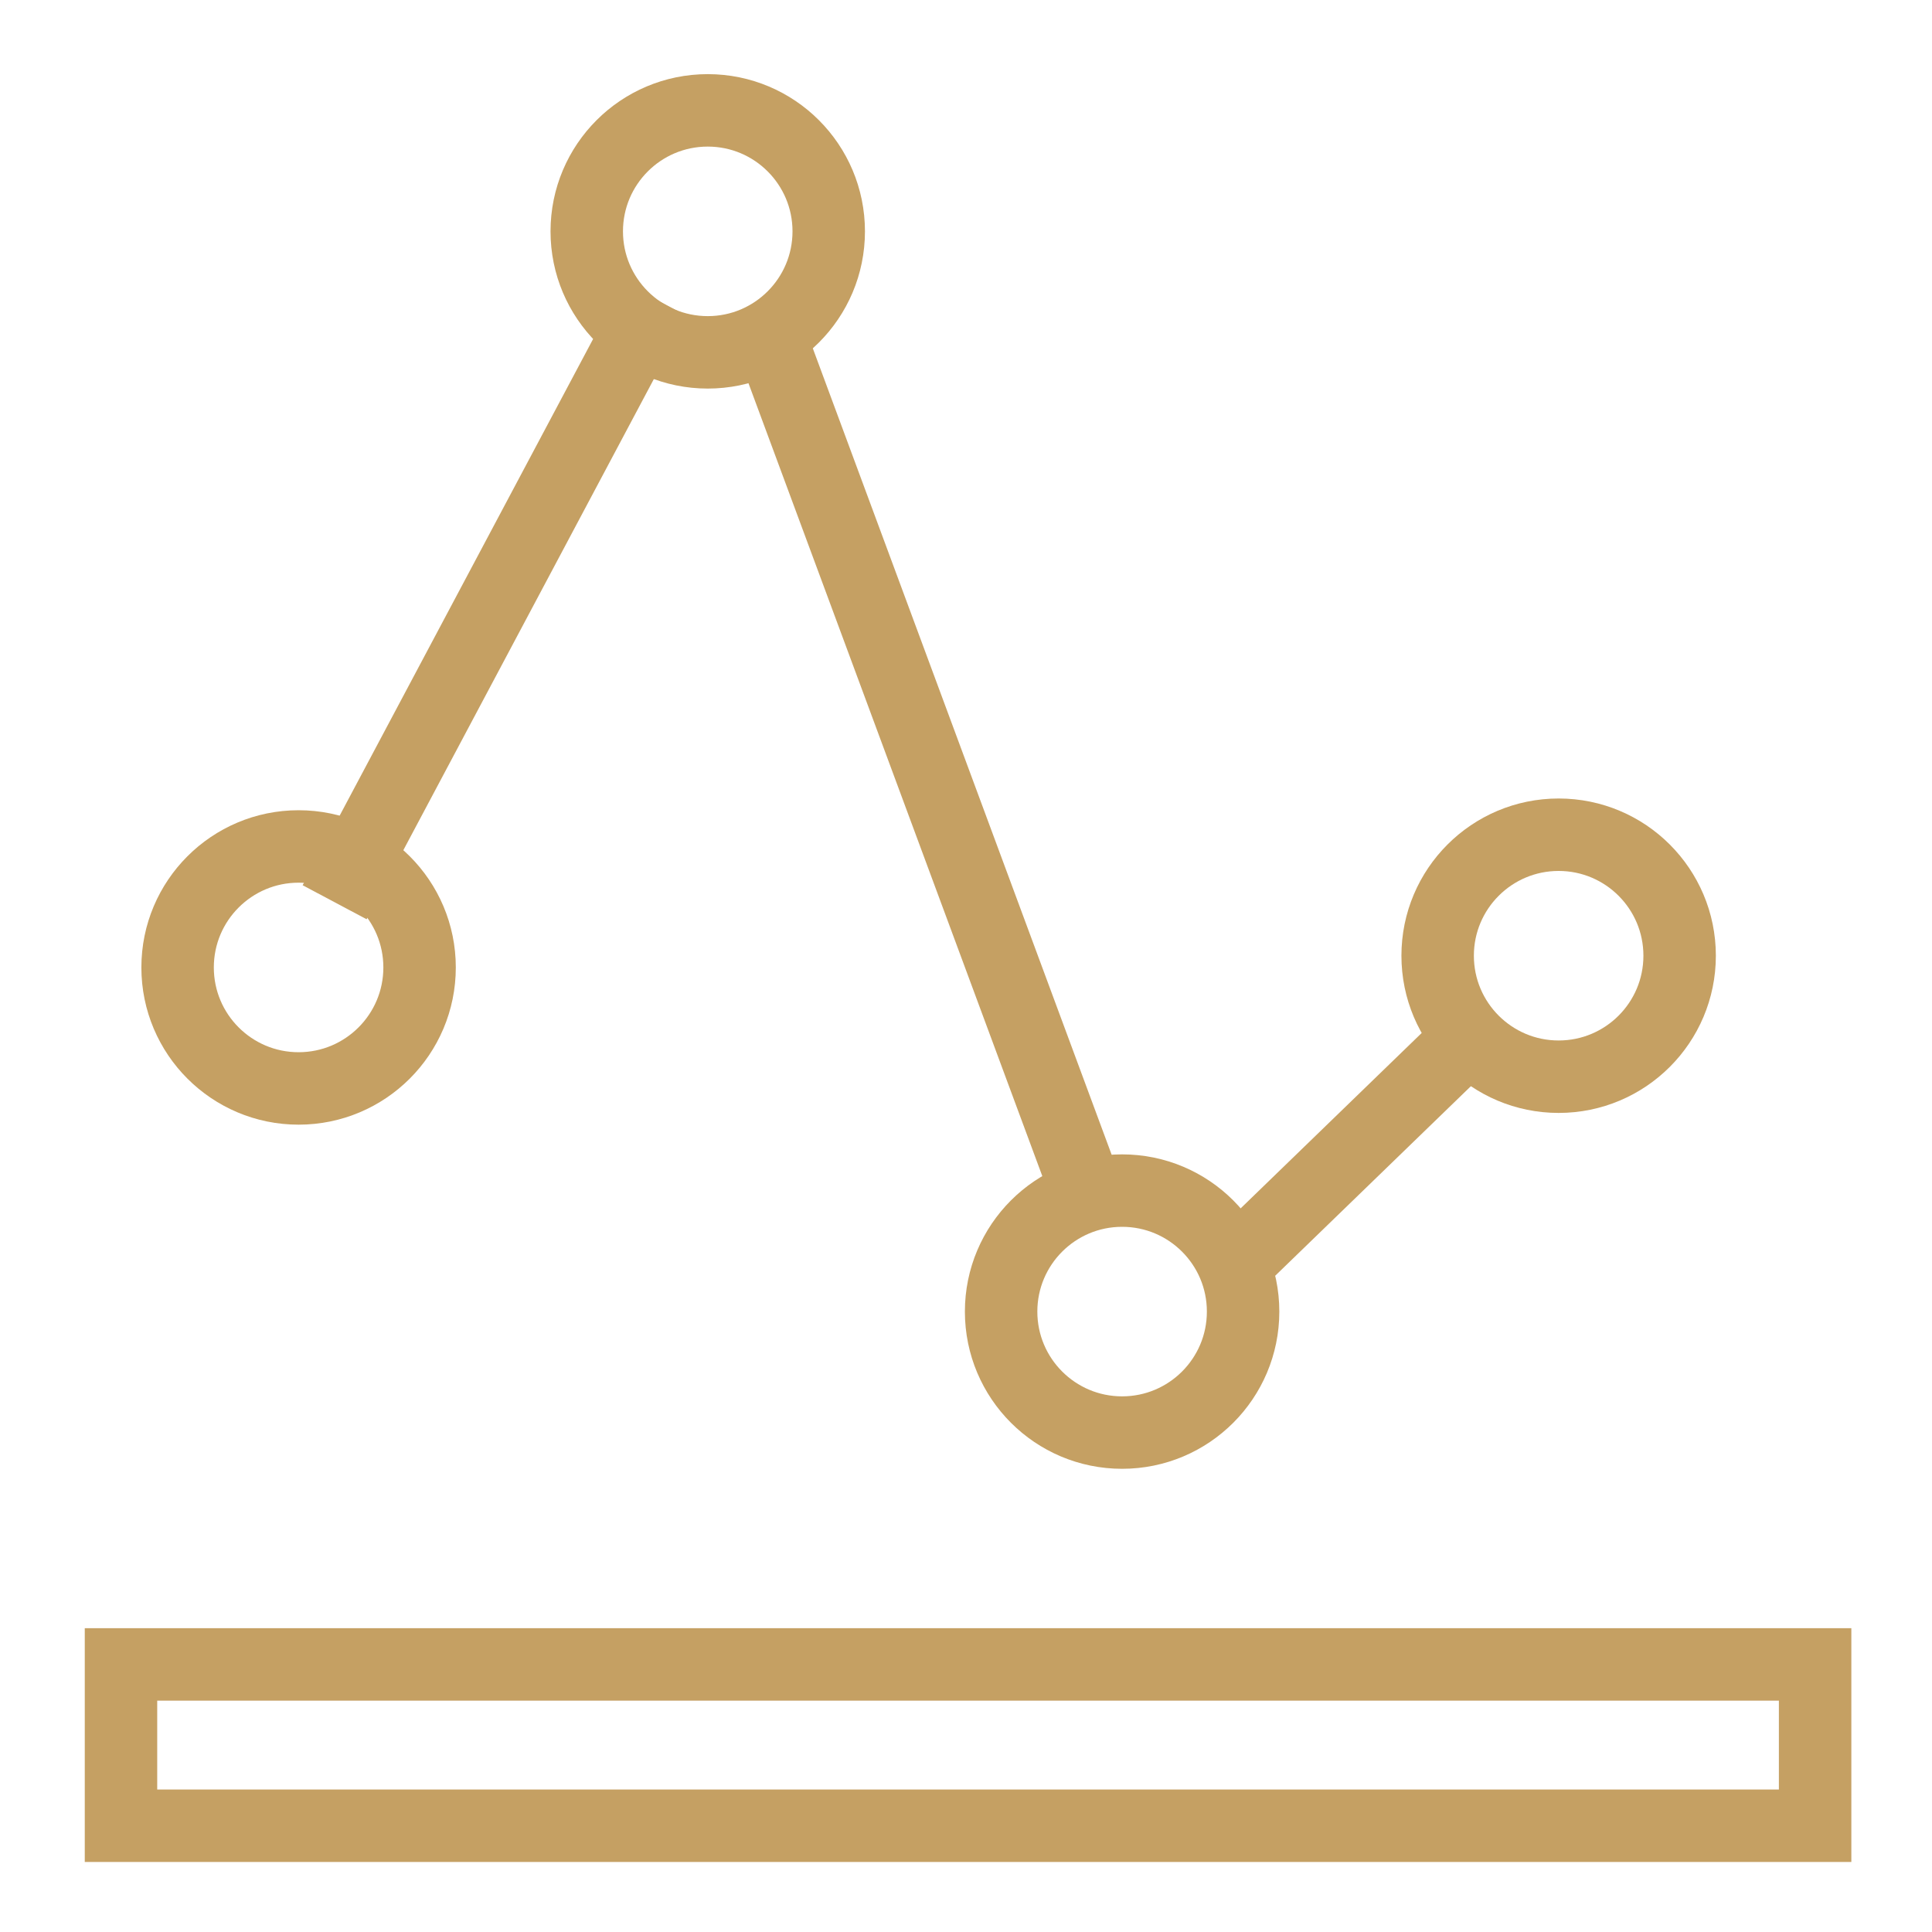
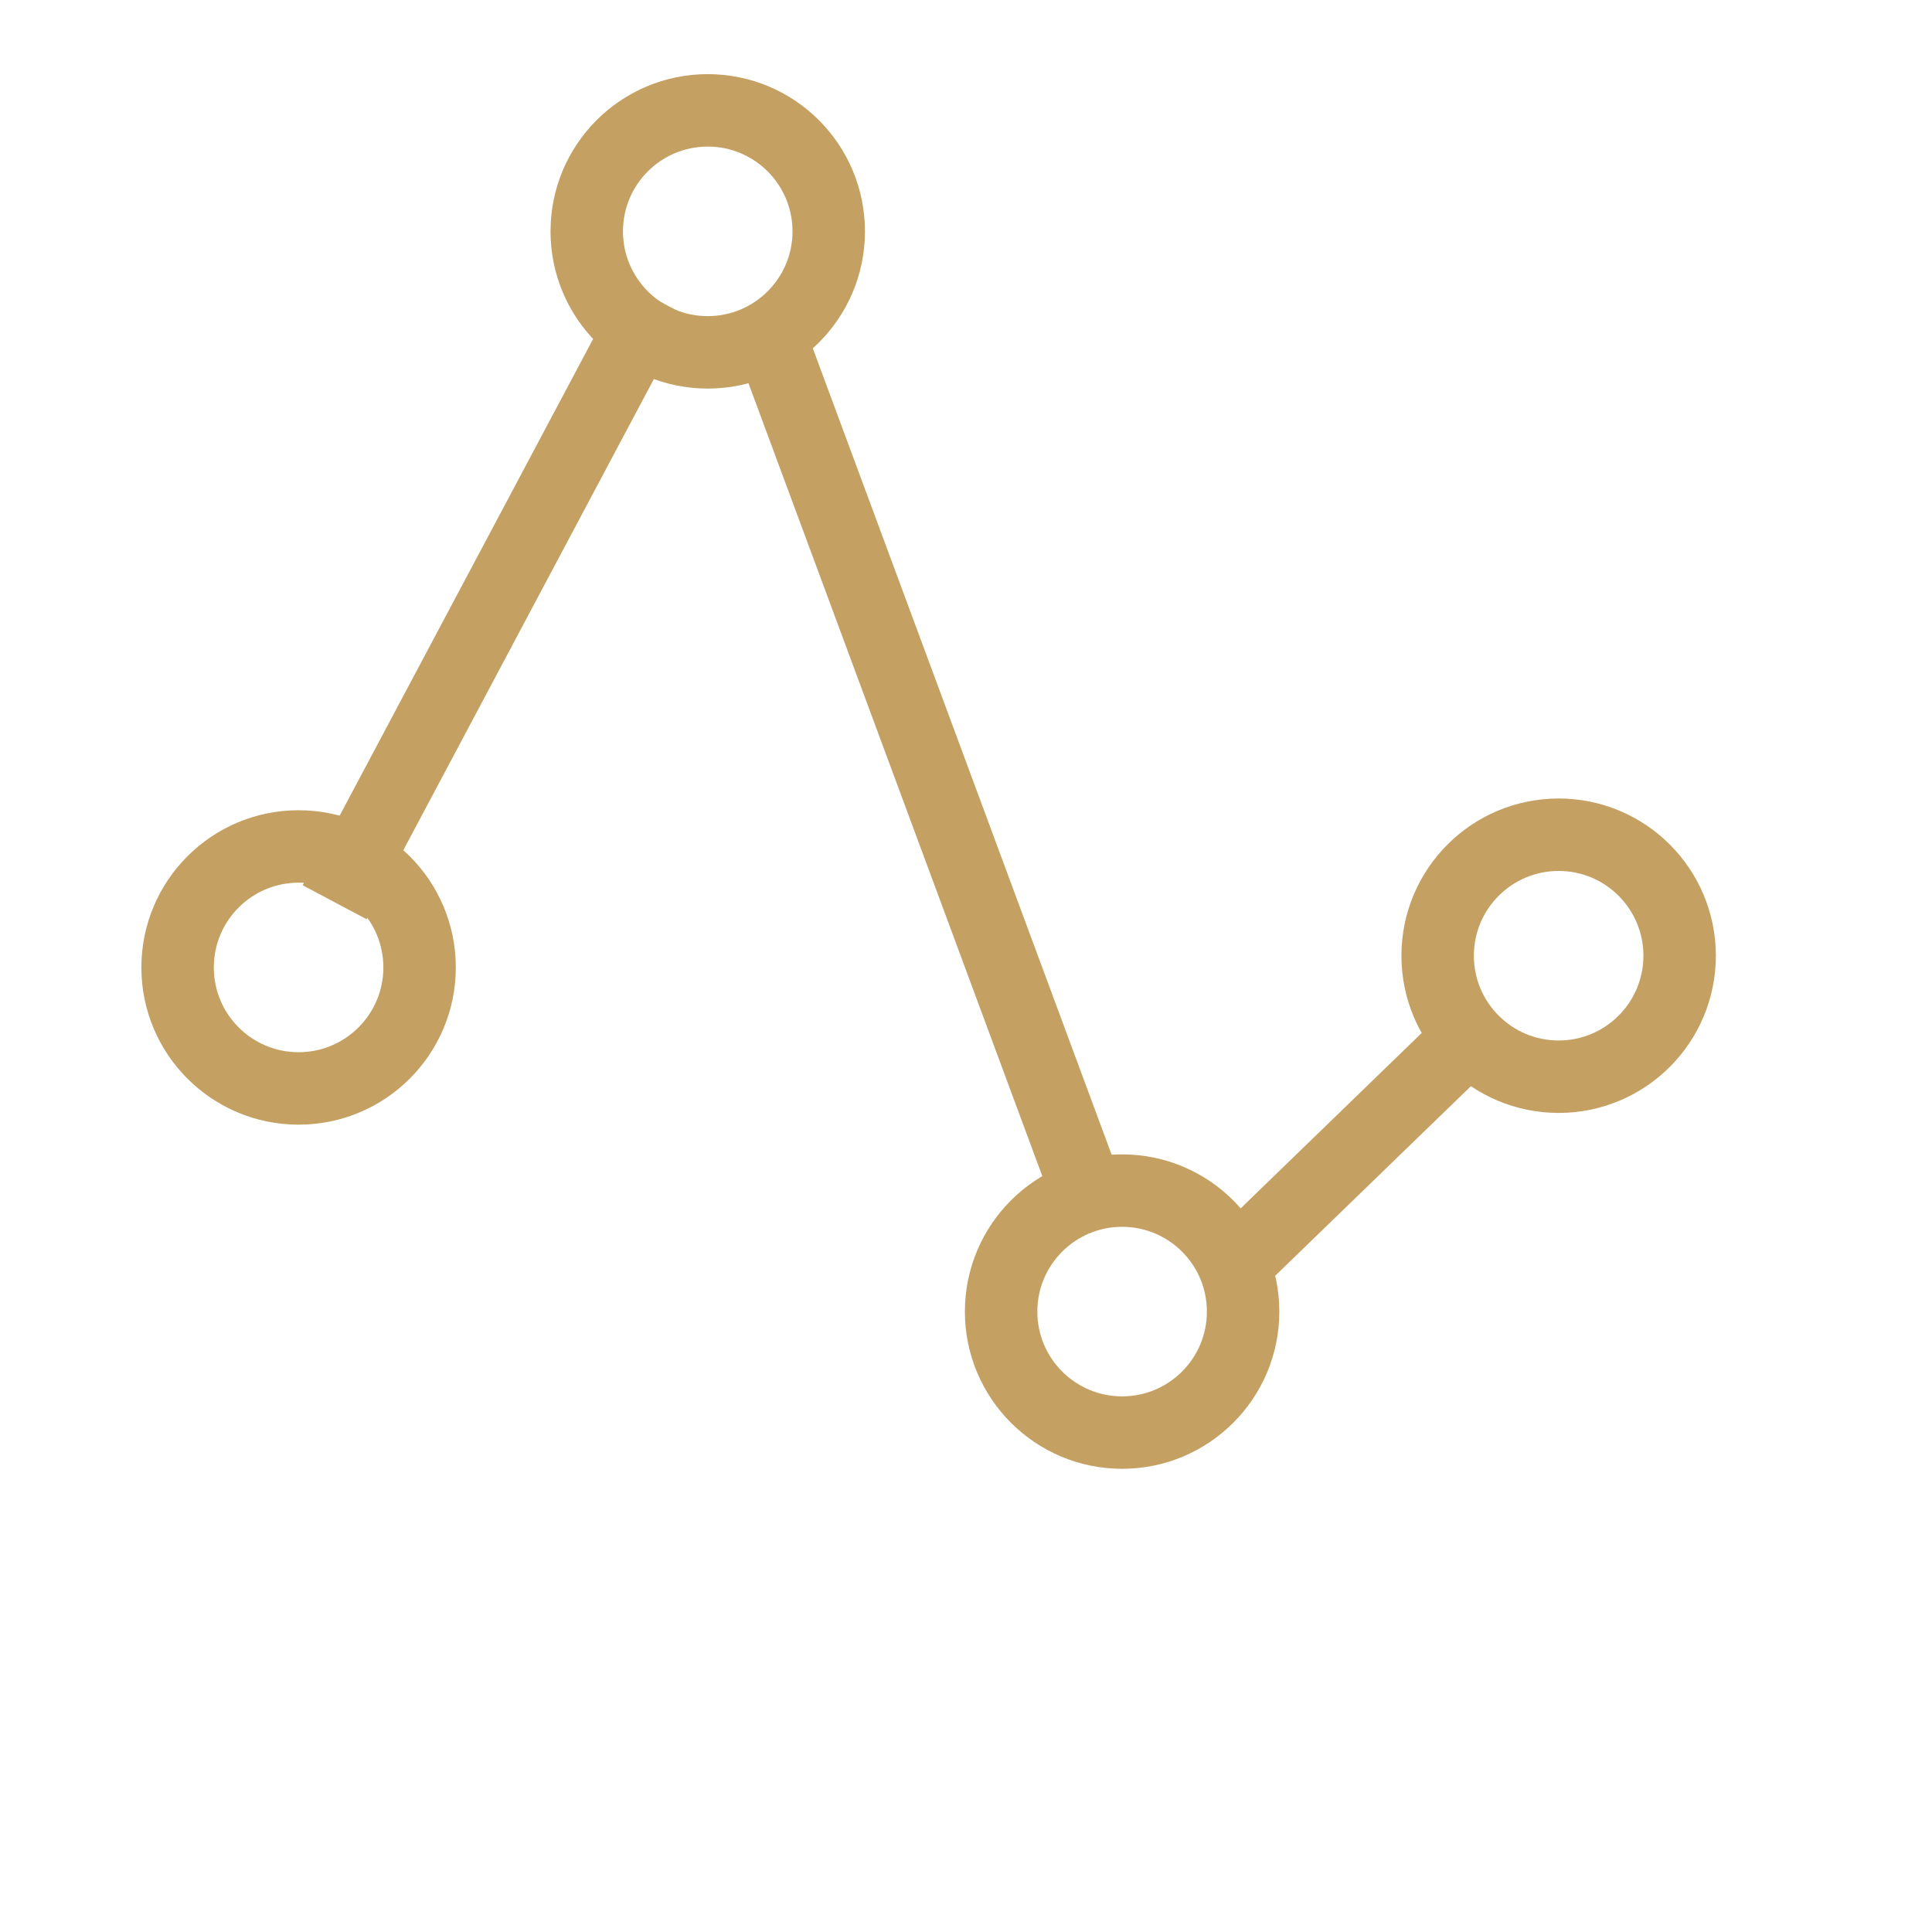
<svg xmlns="http://www.w3.org/2000/svg" id="icon" width="40" height="40" viewBox="0 0 40 40" fill="none">
-   <rect x="2.505" y="34.46" width="35.075" height="3.34" stroke="#C5A063" stroke-width="1.5" />
  <circle cx="32.27" cy="19.787" r="2.505" stroke="#C5A063" stroke-width="1.5" />
  <circle cx="23.232" cy="27.155" r="2.505" stroke="#C5A063" stroke-width="1.5" />
  <circle cx="6.182" cy="20.03" r="2.505" stroke="#C5A063" stroke-width="1.5" />
  <circle cx="14.653" cy="4.79" r="2.505" stroke="#C5A063" stroke-width="1.5" />
  <path d="M13.568 6.193L6.928 18.68" stroke="#C5A063" stroke-width="1.5" />
  <path d="M15.694 6.309L22.508 24.696M25.645 26.102L30.535 21.365" stroke="#C5A063" stroke-width="1.5" />
</svg>